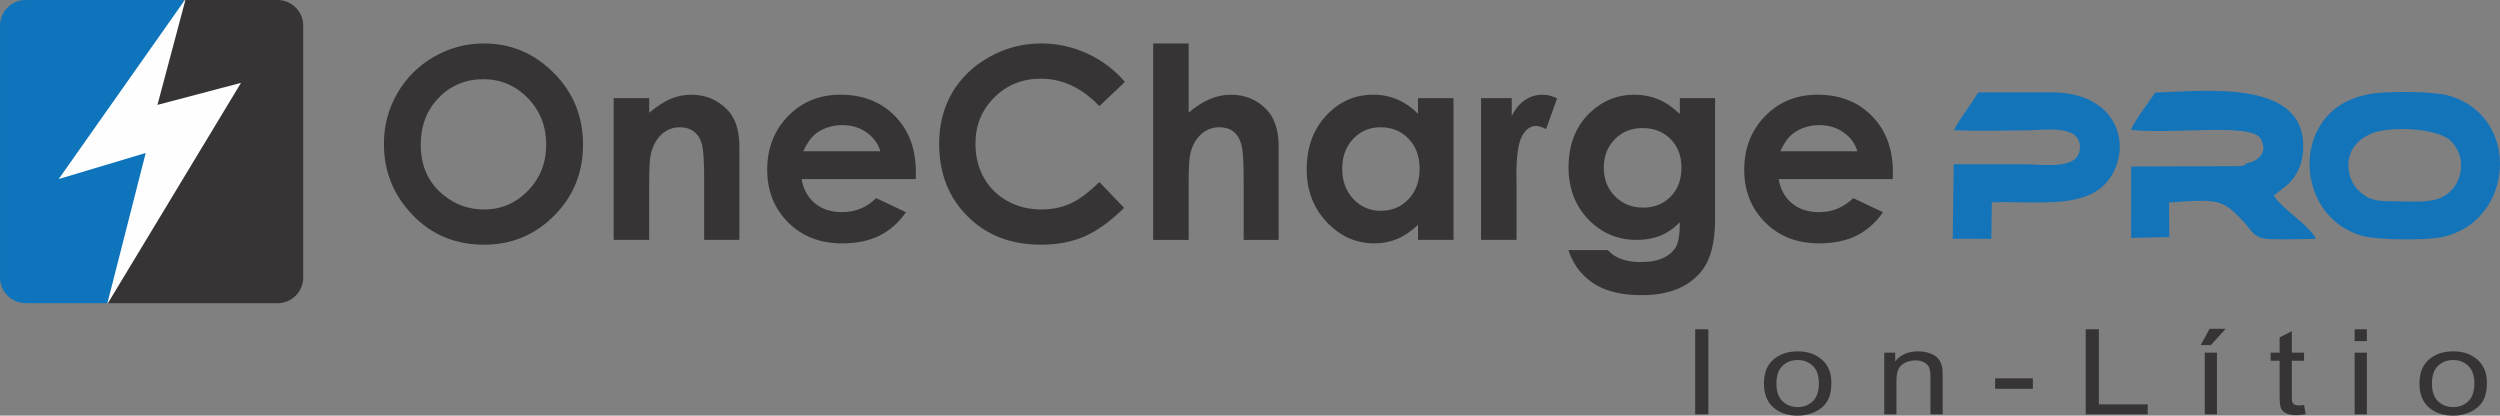
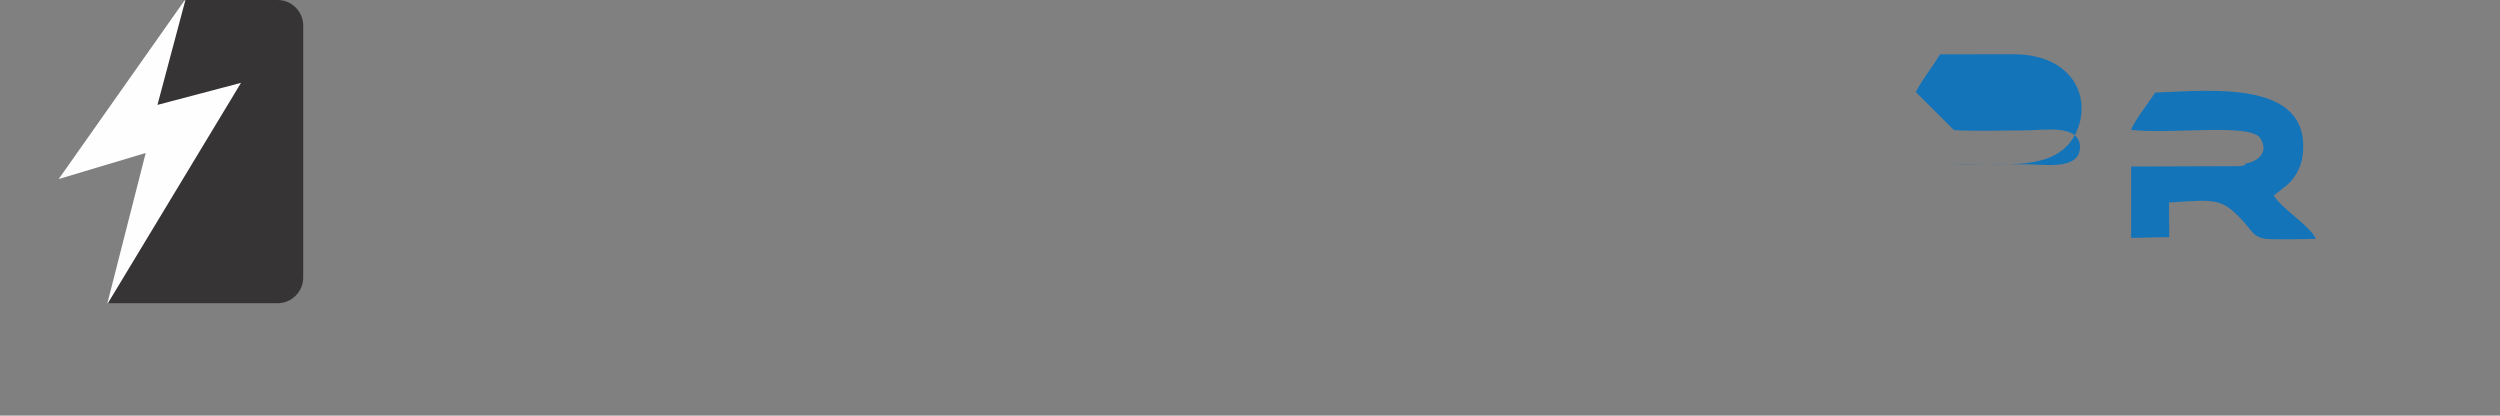
<svg xmlns="http://www.w3.org/2000/svg" xml:space="preserve" width="271.079mm" height="45.067mm" version="1.1" style="shape-rendering:geometricPrecision; text-rendering:geometricPrecision; image-rendering:optimizeQuality; fill-rule:evenodd; clip-rule:evenodd" viewBox="0 0 25983.15 4319.72">
  <rect x="0" y="0" width="25983.15" height="4319.72" fill="#808080" stroke="none" />
  <defs>
    <style type="text/css">
   
    .fil5 {fill:none}
    .fil4 {fill:#FEFEFE}
    .fil3 {fill:#373435}
    .fil1 {fill:#1374BA}
    .fil2 {fill:#0E74BB}
    .fil0 {fill:#373435;fill-rule:nonzero}
   
  </style>
    <clipPath id="id0">
      <path d="M266.28 0l2618.79 0c146.46,0 266.28,119.82 266.28,266.28l0 2618.79c0,146.46 -119.82,266.28 -266.28,266.28l-2618.79 0c-146.46,0 -266.28,-119.82 -266.28,-266.28l0 -2618.79c0,-146.46 119.82,-266.28 266.28,-266.28z" />
    </clipPath>
  </defs>
  <g id="Camada_x0020_1">
    <g id="_2510977915616">
-       <path class="fil0" d="M5028.95 451.54c281.58,0 523.86,102.19 726.38,306.09 202.98,203.9 304.24,452.66 304.24,745.8 0,290.83 -99.88,536.81 -300.08,737.94 -199.74,201.13 -442.49,301.93 -727.77,301.93 -299.15,0 -547.44,-103.58 -744.87,-310.25 -197.89,-206.68 -296.84,-452.2 -296.84,-736.55 0,-190.03 46.24,-365.28 138.25,-525.25 92.01,-159.52 218.7,-286.2 379.6,-379.61 161.37,-93.4 335.22,-140.1 521.09,-140.1zm-5.55 371.75c-183.56,0 -337.99,64.27 -462.83,192.34 -125.31,128.08 -187.72,290.83 -187.72,488.72 0,220.08 78.6,394.4 236.27,522.47 122.53,100.33 262.62,150.27 421.22,150.27 178.93,0 331.51,-65.19 457.28,-195.11 126.23,-129.93 189.11,-289.91 189.11,-480.4 0,-189.57 -63.35,-350.01 -190.5,-481.33 -126.69,-131.31 -281.11,-196.96 -462.83,-196.96zm1354.74 196.96l368.97 0 0 151.66c83.69,-70.28 159.98,-118.83 227.94,-146.57 67.97,-27.28 137.79,-41.15 208.99,-41.15 146.11,0 270.48,50.86 372.21,152.58 85.54,86.93 128.54,215 128.54,384.23l0 972.36 -366.2 0 0 -644.08c0,-175.69 -7.86,-292.21 -23.58,-349.55 -15.72,-57.8 -43.46,-101.72 -82.3,-131.78 -39.31,-30.05 -87.86,-45.31 -145.19,-45.31 -74.91,0 -139.18,24.97 -192.8,74.91 -53.64,49.93 -90.63,119.29 -111.44,207.13 -10.63,46.24 -16.18,145.65 -16.18,298.69l0 589.98 -368.97 0 0 -1473.1zm3139.47 840.58l-1185.97 0c17.11,104.96 62.89,188.64 136.87,251.07 73.98,61.95 168.76,92.93 283.43,92.93 137.79,0 255.69,-48.55 354.64,-145.65l309.78 146.58c-77.22,110.05 -170.15,191.41 -277.88,244.59 -108.2,52.71 -236.27,79.07 -384.69,79.07 -230.26,0 -417.98,-72.6 -562.7,-218.24 -144.73,-145.19 -217.31,-327.35 -217.31,-546.05 0,-224.25 72.59,-410.59 217.31,-558.54 144.73,-148.42 325.97,-222.39 544.67,-222.39 231.64,0 420.29,73.98 565.47,221.47 145.19,147.96 217.77,342.61 217.77,585.35l-1.39 69.82zm-367.58 -288.51c-24.51,-80.46 -72.59,-146.12 -144.26,-196.51 -72.14,-50.4 -155.36,-75.36 -250.6,-75.36 -103.12,0 -193.27,28.2 -271.41,85.07 -48.55,35.14 -93.87,97.57 -135.48,186.8l801.75 0zm2541.63 -721.3l-265.86 252.45c-180.78,-190.49 -383.76,-285.74 -609.86,-285.74 -190.49,0 -351.4,65.19 -481.79,195.11 -130.85,129.93 -196.04,289.91 -196.04,480.4 0,132.7 29.13,250.6 86.93,353.25 57.8,103.11 139.64,184.02 245.05,242.74 105.89,58.72 223.32,87.85 352.79,87.85 110.04,0 210.83,-20.34 301.92,-61.5 91.55,-41.15 191.88,-116.05 301,-224.24l257.54 269.1c-147.04,143.8 -286.2,243.66 -417.06,299.15 -130.85,55.94 -280.65,83.69 -448.5,83.69 -309.78,0 -563.62,-98.03 -761.06,-294.53 -197.43,-196.04 -295.91,-448.04 -295.91,-754.59 0,-198.81 44.85,-374.98 135.01,-529.4 89.7,-154.44 218.24,-278.35 386.08,-372.21 167.37,-93.86 347.7,-141.03 541.43,-141.03 164.14,0 322.27,34.68 474.86,104.04 152.12,69.36 283.43,167.83 393.47,295.45zm293.6 -399.49l368.97 0 0 719.45c72.13,-62.42 144.27,-109.12 217.31,-140.1 72.6,-30.98 146.58,-46.7 221.01,-46.7 145.65,0 268.63,50.4 368.51,151.66 85.54,87.39 128.08,215.92 128.08,385.15l0 972.36 -363.42 0 0 -645c0,-170.15 -7.86,-285.74 -24.05,-345.85 -16.18,-60.58 -43.92,-105.43 -83.23,-135.48 -38.84,-29.59 -87.39,-44.39 -144.72,-44.39 -74.45,0 -138.72,24.97 -192.34,74.44 -53.18,49.48 -90.17,116.99 -110.97,202.52 -10.64,44.38 -16.19,145.18 -16.19,302.85l0 590.9 -368.97 0 0 -2041.82zm2752.47 568.71l368.97 0 0 1473.1 -368.97 0 0 -156.75c-72.13,68.44 -144.72,117.45 -217.31,147.5 -72.59,30.06 -151.66,45.32 -236.26,45.32 -190.96,0 -355.56,-73.52 -494.73,-221.01 -139.18,-147.04 -208.53,-330.13 -208.53,-548.83 0,-227.02 67.51,-412.9 202.06,-558.07 134.55,-144.73 297.76,-217.31 490.1,-217.31 88.78,0 171.53,16.64 249.21,49.47 77.68,32.83 149.35,82.77 215.46,148.43l0 -161.83zm-388.85 302.39c-114.67,0 -209.91,40.23 -285.28,121.14 -75.83,80.46 -113.74,184.02 -113.74,310.25 0,127.16 38.37,231.64 115.59,313.95 77.22,81.84 172,122.99 284.82,122.99 116.06,0 212.68,-40.22 288.98,-121.14 76.75,-80.46 115.13,-186.33 115.13,-317.19 0,-128.08 -38.38,-231.64 -115.13,-311.17 -76.3,-79.07 -173.39,-118.83 -290.37,-118.83zm1044.02 -302.39l319.04 0 0 187.26c34.21,-73.06 79.53,-128.55 135.94,-166.45 56.87,-37.92 118.83,-56.87 185.87,-56.87 47.62,0 97.56,12.48 149.81,37.91l-114.67 319.03c-43.01,-21.73 -78.61,-32.36 -106.35,-32.36 -56.41,0 -104.5,35.14 -143.34,105.42 -39.3,70.28 -58.72,208.06 -58.72,413.36l1.39 71.67 0 594.14 -368.98 0 0 -1473.1zm2066.33 0l366.19 0 0 1260.41c0,248.76 -50.4,431.86 -150.73,548.83 -134.56,158.59 -337.53,238.12 -608.94,238.12 -144.26,0 -265.86,-18.03 -364.81,-54.1 -98.49,-36.07 -181.7,-89.24 -249.21,-159.52 -67.97,-69.82 -118.37,-154.9 -150.74,-255.23l409.2 0c36.07,41.15 82.77,72.13 140.1,93.4 56.87,20.81 124.38,31.45 202.51,31.45 99.88,0 179.86,-15.26 240.43,-45.78 61.04,-30.52 103.58,-69.82 128.54,-117.91 24.97,-48.55 37.46,-131.78 37.46,-250.14 -65.2,65.2 -133.63,112.36 -205.29,140.57 -71.67,28.67 -152.59,43 -243.2,43 -198.35,0 -366.2,-71.21 -503.05,-213.61 -136.87,-142.41 -205.29,-322.73 -205.29,-540.97 0,-233.49 72.59,-421.22 217.31,-562.7 131.78,-128.08 288.51,-191.87 470.69,-191.87 85.08,0 165.53,15.72 241.36,46.7 75.36,30.98 151.19,82.3 227.48,153.51l0 -164.14zm-387.01 310.71c-116.98,0 -213.61,38.84 -289.44,116.52 -76.29,77.68 -114.2,175.24 -114.2,292.68 0,122.07 38.84,222.4 116.98,300.54 77.68,78.14 175.69,116.98 293.6,116.98 115.13,0 209.91,-38.38 284.82,-114.67 74.44,-76.29 111.89,-176.16 111.89,-300.08 0,-122.06 -37.45,-221 -112.82,-297.3 -75.37,-76.29 -171.99,-114.67 -290.83,-114.67zm2599.89 529.87l-1185.97 0c17.11,104.96 62.89,188.64 136.87,251.07 73.98,61.95 168.76,92.93 283.43,92.93 137.79,0 255.69,-48.55 354.64,-145.65l309.78 146.58c-77.22,110.05 -170.15,191.41 -277.88,244.59 -108.2,52.71 -236.27,79.07 -384.69,79.07 -230.26,0 -417.98,-72.6 -562.7,-218.24 -144.73,-145.19 -217.31,-327.35 -217.31,-546.05 0,-224.25 72.59,-410.59 217.31,-558.54 144.73,-148.42 325.97,-222.39 544.67,-222.39 231.64,0 420.29,73.98 565.47,221.47 145.19,147.96 217.77,342.61 217.77,585.35l-1.39 69.82zm-367.58 -288.51c-24.51,-80.46 -72.59,-146.12 -144.26,-196.51 -72.14,-50.4 -155.36,-75.36 -250.6,-75.36 -103.12,0 -193.27,28.2 -271.41,85.07 -48.55,35.14 -93.87,97.57 -135.48,186.8l801.75 0z" />
-       <path class="fil0" d="M17618.25 4306.14l0 -884.05 137 0 0 884.05 -137 0zm714.82 -320.41c0,-118.33 38.46,-205.99 115.62,-263 64.17,-47.33 142.76,-70.99 235.3,-70.99 102.64,0 186.76,28.8 252.13,86.43 65.15,57.41 97.84,137.05 97.84,238.51 0,82.31 -14.44,146.93 -43.28,194.05 -28.83,47.13 -70.9,83.75 -126.18,109.89 -55.05,26.13 -115.39,39.1 -180.52,39.1 -104.79,0 -189.41,-28.6 -254.06,-86.02 -64.65,-57.41 -96.86,-140.14 -96.86,-247.98zm129.78 0.21c0,81.9 20.91,143.22 62.74,183.77 42.06,40.75 94.7,61.11 158.39,61.11 62.97,0 115.37,-20.37 157.44,-61.33 41.82,-40.95 62.73,-103.3 62.73,-187.05 0,-79.02 -21.15,-138.91 -63.21,-179.45 -42.07,-40.74 -94.46,-61.11 -156.96,-61.11 -63.69,0 -116.33,20.17 -158.39,60.71 -41.83,40.54 -62.74,101.65 -62.74,183.35zm1120.55 320.2l0 -640.82 113.93 0 0 90.96c54.8,-69.76 134.11,-104.54 237.71,-104.54 45.19,0 86.52,6.99 124.27,20.78 37.74,13.78 66.1,32.1 84.85,54.53 18.74,22.43 31.97,49.18 39.42,80.05 4.56,20.17 6.96,55.35 6.96,105.57l0 393.46 -126.9 0 0 -389.35c0,-44.24 -4.81,-77.37 -14.67,-99.19 -9.85,-21.82 -27.41,-39.31 -52.4,-52.48 -25,-12.96 -54.56,-19.54 -88.21,-19.54 -53.84,0 -100.22,14.61 -139.41,44.03 -39.17,29.22 -58.64,84.99 -58.64,166.9l0 349.63 -126.92 0zm1152.27 -265.46l0 -108.66 392.26 0 0 108.66 -392.26 0zm941.49 265.46l0 -884.05 137 0 0 780.33 507.64 0 0 103.72 -644.64 0zm1237.36 0l0 -640.82 126.91 0 0 640.82 -126.91 0zm-41.83 -719.84l92.3 -169.16 167.29 0 -154.31 169.16 -105.28 0zm1073.92 622.92l17.31 95.9c-35.58,6.37 -67.55,9.67 -95.43,9.67 -45.9,0 -81.48,-6.17 -106.96,-18.73 -25.24,-12.56 -43.03,-28.81 -53.36,-49.18 -10.33,-20.38 -15.38,-63.18 -15.38,-128.41l0 -369.18 -93.74 0 0 -83.97 93.74 0 0 -158.45 126.92 -65.24 0 223.69 126.91 0 0 83.97 -126.91 0 0 375.35c0,31.07 2.16,51.03 6.73,59.89 4.32,8.85 11.54,15.84 21.62,21.19 10.1,5.15 24.52,7.82 43.28,7.82 13.94,0 32.44,-1.44 55.28,-4.32zm525.9 -663.66l0 -123.47 126.92 0 0 123.47 -126.92 0zm0 760.59l0 -640.82 126.92 0 0 640.82 -126.92 0zm673.49 -320.41c0,-118.33 38.46,-205.99 115.62,-263 64.17,-47.33 142.76,-70.99 235.3,-70.99 102.64,0 186.77,28.8 252.14,86.43 65.14,57.41 97.84,137.05 97.84,238.51 0,82.31 -14.44,146.93 -43.27,194.05 -28.84,47.13 -70.9,83.75 -126.19,109.89 -55.05,26.13 -115.39,39.1 -180.52,39.1 -104.79,0 -189.4,-28.6 -254.06,-86.02 -64.65,-57.41 -96.86,-140.14 -96.86,-247.98zm129.79 0.21c0,81.9 20.91,143.22 62.73,183.77 42.06,40.75 94.7,61.11 158.39,61.11 62.97,0 115.37,-20.37 157.44,-61.33 41.81,-40.95 62.72,-103.3 62.72,-187.05 0,-79.02 -21.14,-138.91 -63.21,-179.45 -42.07,-40.74 -94.46,-61.11 -156.96,-61.11 -63.69,0 -116.33,20.17 -158.39,60.71 -41.83,40.54 -62.73,101.65 -62.73,183.35z" />
-       <path class="fil1" d="M24626.46 977.55c-262.01,50.18 -423.16,171.93 -525.1,348.36 -219.58,380.11 -67.93,983 454.81,1126.56 161.46,44.34 653.25,46.48 822.19,11.98 752.67,-153.77 835.9,-1260.95 62.12,-1473.29 -159.86,-43.86 -647.63,-45.46 -814.02,-13.62zm23.79 409.5c-321.98,131.95 -273.67,455.68 -143.18,587.19 104.29,105.07 185.94,116.91 371.82,117.61 141.46,0.54 333.81,17.98 463.83,-26.63 231.51,-79.52 328.94,-402.09 128.21,-601.49 -129.37,-128.49 -617.61,-159.92 -820.68,-76.68z" />
      <path class="fil1" d="M23344.94 1698.27c-45.8,26.55 49.37,6.09 -63.25,28.63l-1131.86 3.69 -0.26 742.05 396.03 -8.57 -2.48 -359.27c503.99,-35.66 550.98,-37.6 764.09,186.75 99.35,104.59 112,188.05 281.36,193.6 153.18,5.02 326.37,-0.9 481.42,-2.22 -66.86,-142.62 -343.51,-300.87 -438.41,-451.01l97.83 -76.35c108.21,-76.18 187.35,-200.05 203.81,-352.14 84.67,-781.61 -967.4,-661.72 -1534.51,-641.14 -56.4,90.53 -214.57,288.43 -249.83,387.39 422.83,48.9 1243.87,-74.29 1344.03,88.25 87.38,141.71 -20.01,237.99 -147.97,260.34z" />
-       <path class="fil1" d="M20308.15 1352.73c234.3,12.43 492.16,2.79 729.05,2.79 198.7,0 582.94,-71.08 580.29,175.2 -2.66,244.47 -379.85,176.23 -580.29,176.23 -244,0 -487.99,-0.02 -731.98,-0.02l-10.14 774.79 401.42 0.73 5.02 -379.62c499.85,-16.66 1055.87,93.15 1263.77,-312.03 183.68,-357.99 -12.1,-830.99 -641.73,-830.93l-764.51 0.76c-74.97,130.36 -186.35,260.31 -250.9,392.11z" />
+       <path class="fil1" d="M20308.15 1352.73c234.3,12.43 492.16,2.79 729.05,2.79 198.7,0 582.94,-71.08 580.29,175.2 -2.66,244.47 -379.85,176.23 -580.29,176.23 -244,0 -487.99,-0.02 -731.98,-0.02c499.85,-16.66 1055.87,93.15 1263.77,-312.03 183.68,-357.99 -12.1,-830.99 -641.73,-830.93l-764.51 0.76c-74.97,130.36 -186.35,260.31 -250.9,392.11z" />
      <g>
   </g>
      <g style="clip-path:url(#id0)">
        <g>
-           <polygon class="fil2" points="2016.49,-365.28 -1292.79,-365.28 -1321.11,3402.94 1083.46,3286.05 1563.31,1486.05 1590.23,1092.56 " />
          <polygon class="fil3" points="2023.59,-379.64 3560.19,-365.28 3588.52,3402.94 1083.47,3286.05 1596.51,1504.99 1599.98,1118.68 " />
          <polygon class="fil4" points="1930.67,-13.61 610.14,1860.66 1514.42,1589.94 1112.51,3165.71 2504.81,861.05 1636.42,1090.13 " />
        </g>
      </g>
-       <path class="fil5" d="M266.28 0l2618.79 0c146.46,0 266.28,119.82 266.28,266.28l0 2618.79c0,146.46 -119.82,266.28 -266.28,266.28l-2618.79 0c-146.46,0 -266.28,-119.82 -266.28,-266.28l0 -2618.79c0,-146.46 119.82,-266.28 266.28,-266.28z" />
    </g>
  </g>
</svg>